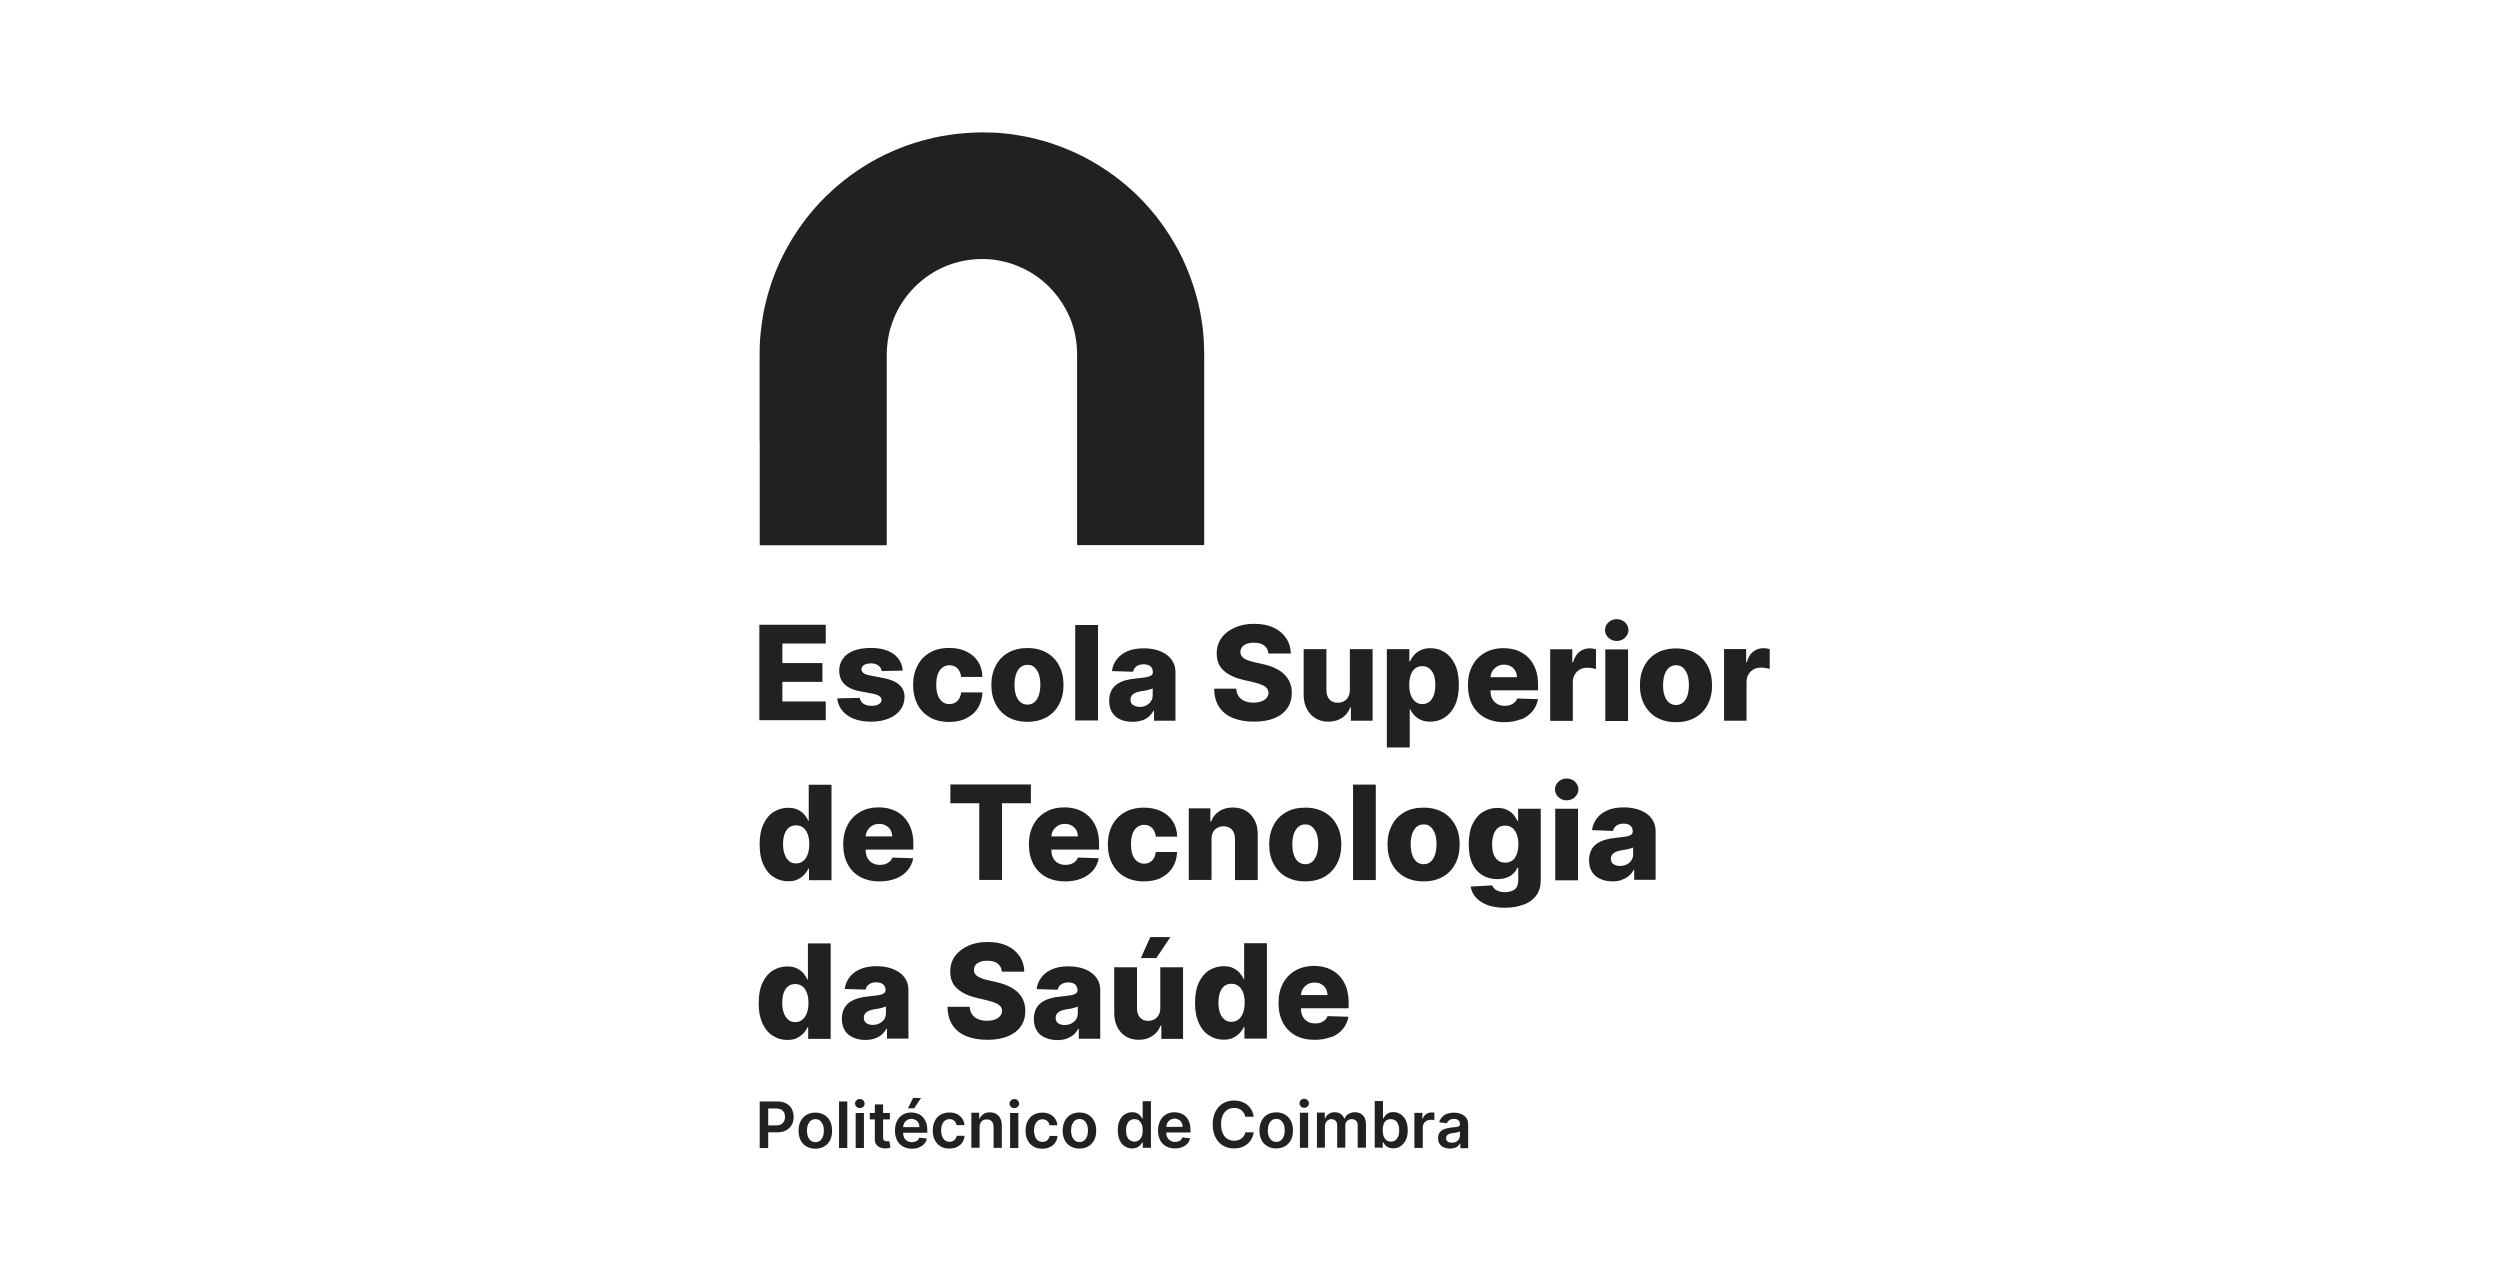
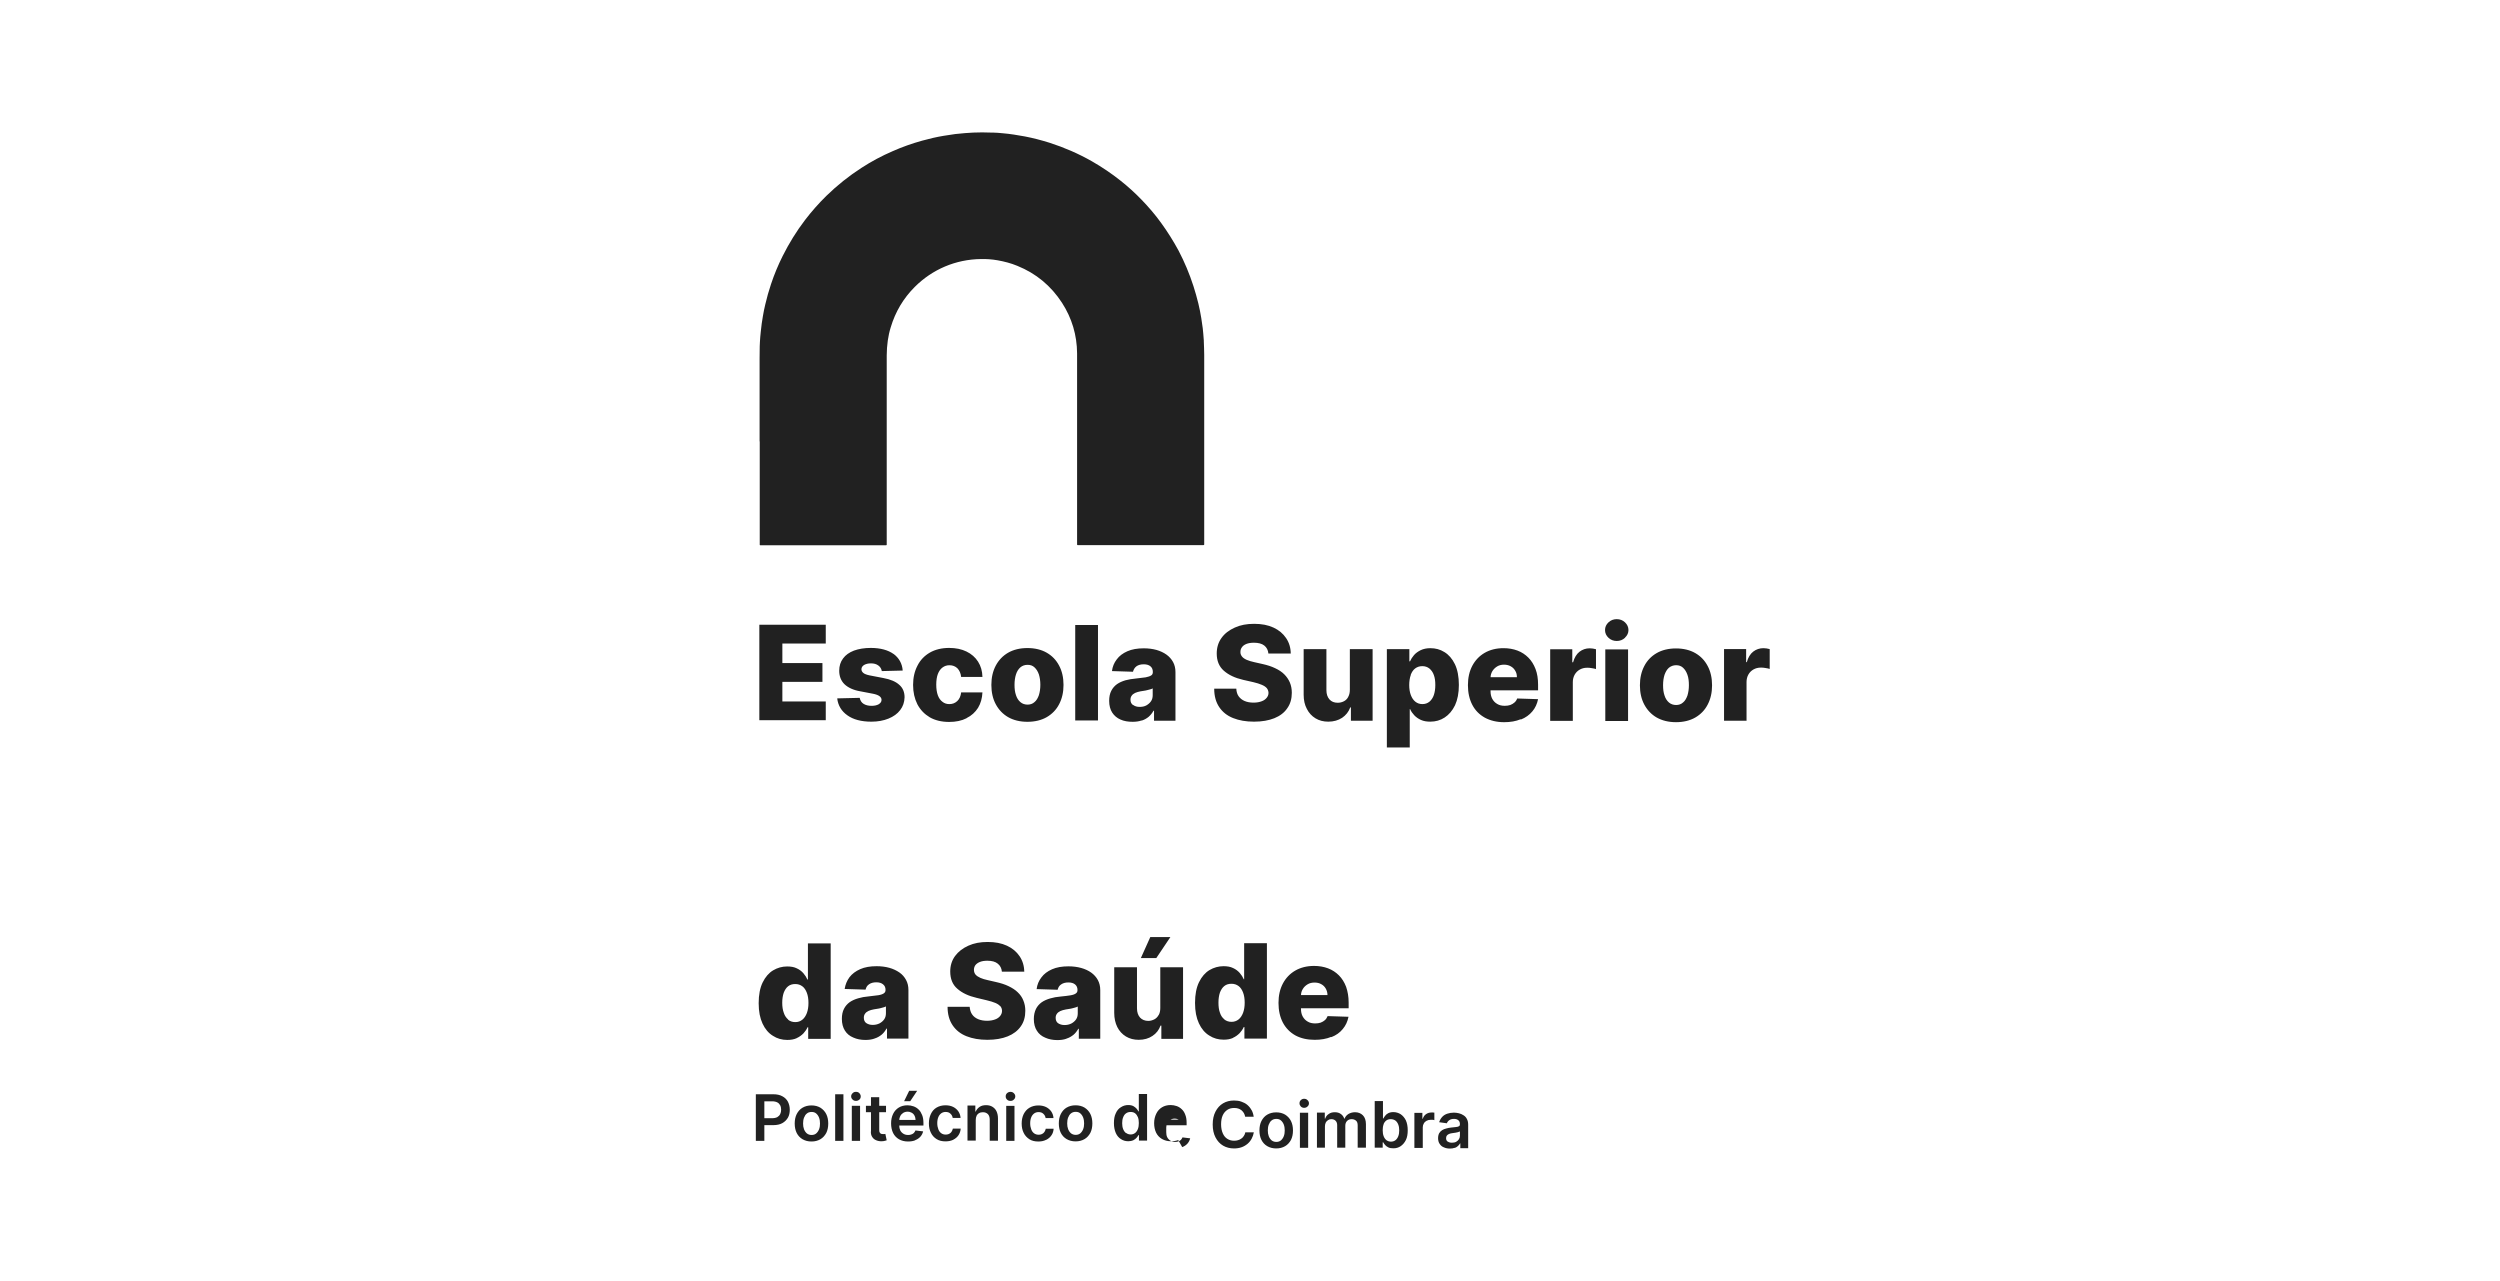
<svg xmlns="http://www.w3.org/2000/svg" id="Layer_1" data-name="Layer 1" viewBox="0 0 187.8 96.25">
  <path d="m57.06,33.17v-6.22c0-.31,0-.62.01-.93,0-.23.03-.47.04-.7.01-.13.02-.27.04-.41.02-.2.05-.4.07-.6.03-.19.06-.38.09-.57.05-.3.11-.59.18-.88.12-.51.26-1.02.43-1.52.24-.72.53-1.42.87-2.1.48-.96,1.04-1.87,1.69-2.72.49-.64,1.03-1.25,1.6-1.81.81-.79,1.7-1.5,2.65-2.11.74-.48,1.51-.89,2.32-1.24.72-.32,1.46-.58,2.21-.79.54-.15,1.09-.28,1.64-.37.29-.05.57-.09.86-.13.24-.03.49-.05.73-.07.21-.02.41-.03.62-.04.45-.02.89-.02,1.34,0,.05,0,.09,0,.14,0,.24,0,.49.03.73.05.28.02.56.06.84.1.28.04.56.09.83.14.62.12,1.23.28,1.84.47,1.12.36,2.18.82,3.2,1.4.75.43,1.46.91,2.13,1.44.57.45,1.11.94,1.61,1.46.52.54,1.01,1.11,1.45,1.72.48.66.92,1.36,1.31,2.08.45.86.82,1.74,1.12,2.67.14.43.26.87.37,1.31.09.37.16.73.22,1.1.04.25.08.51.11.76.02.14.03.27.04.41.02.17.03.34.04.51,0,.02,0,.04,0,.06.01.34.03.67.03,1.01v14.09c0,.05,0,.1,0,.15,0,.05-.03.06-.06.06-.04,0-.08,0-.12,0h-9.19s-.09,0-.14,0c-.01,0-.04-.02-.04-.04,0-.02,0-.04,0-.06v-13.87c0-.15,0-.29,0-.44-.01-1.37-.39-2.64-1.13-3.79-.83-1.28-1.95-2.21-3.36-2.78-.48-.2-.99-.33-1.5-.42-.41-.07-.82-.1-1.23-.09-1.9.02-3.66.78-4.97,2.09-.86.86-1.46,1.87-1.81,3.04-.1.32-.17.65-.22.99-.05.37-.08.74-.08,1.11v14.07c0,.05,0,.1,0,.16,0,.02-.02.04-.05.04-.02,0-.04,0-.06,0h-9.24c-.05,0-.1,0-.15,0-.03,0-.04-.02-.04-.04,0-.05,0-.1,0-.15v-7.62Z" style="fill: #212121;" />
  <path d="m131.2,54.15v-2.92c0-.21.05-.4.14-.56.09-.16.22-.29.38-.38.16-.09.34-.14.55-.14.1,0,.22,0,.35.03.13.02.24.04.32.07v-1.49c-.07-.02-.15-.04-.23-.05-.08-.01-.17-.02-.24-.02-.29,0-.55.09-.77.26-.22.17-.38.44-.48.79h-.05v-.98h-1.66v5.38h1.71Zm-5.83-1.38c-.15-.13-.26-.3-.33-.52-.08-.23-.11-.48-.11-.78s.04-.56.11-.78c.08-.22.18-.4.33-.53.15-.12.33-.19.54-.19s.38.06.52.19c.14.13.25.3.33.53.08.22.11.49.11.78s-.04.55-.11.78c-.08.22-.18.4-.33.52-.14.13-.32.19-.52.19s-.39-.06-.54-.19m1.98,1.13c.4-.23.72-.56.93-.97.22-.42.33-.9.33-1.45s-.11-1.04-.33-1.45c-.22-.42-.53-.74-.93-.97s-.89-.35-1.45-.35-1.05.12-1.45.35c-.4.23-.72.56-.93.97-.22.42-.33.9-.33,1.45s.11,1.04.33,1.45c.22.41.53.74.93.97.41.23.89.35,1.45.35s1.05-.12,1.45-.35m-5.28-6c.17-.16.26-.35.26-.57s-.09-.42-.26-.58c-.17-.16-.38-.24-.62-.24s-.45.08-.62.24c-.17.16-.26.35-.26.58s.09.42.26.58c.17.16.38.24.62.24s.45-.08.62-.24m.23.87h-1.71v5.38h1.71v-5.38Zm-4.15,5.38v-2.92c0-.21.05-.4.14-.56.09-.16.22-.29.38-.38.16-.09.34-.14.55-.14.1,0,.22,0,.35.03.13.02.24.04.32.07v-1.49c-.07-.02-.15-.04-.23-.05-.08-.01-.16-.02-.24-.02-.29,0-.55.09-.77.26-.22.17-.38.44-.48.79h-.06v-.98h-1.66v5.38h1.71Zm-3.9-.11c.36-.14.64-.35.86-.61.22-.26.36-.57.43-.92l-1.57-.05c-.04.12-.11.22-.2.3-.09.08-.19.14-.32.19-.12.04-.26.06-.41.06-.22,0-.41-.04-.57-.14-.16-.09-.28-.22-.37-.38-.09-.17-.13-.36-.13-.58v-1.01c0-.18.05-.35.14-.5.09-.14.21-.26.36-.35.15-.09.32-.13.51-.13s.36.04.5.12c.15.08.26.19.34.33.09.14.13.3.13.49h-3.08v.99h4.67v-.43c0-.44-.06-.83-.19-1.17-.13-.34-.31-.63-.54-.86-.23-.23-.5-.41-.82-.53-.32-.12-.67-.18-1.05-.18-.54,0-1.01.12-1.41.35-.4.23-.71.56-.93.97-.22.42-.33.9-.33,1.46s.11,1.06.33,1.48c.22.42.53.73.94.96.41.22.89.34,1.45.34.47,0,.88-.07,1.24-.22m-8.26-3.33c.08-.21.19-.38.34-.49.15-.11.32-.17.53-.17s.39.06.54.18c.14.12.26.28.33.49.08.21.11.46.11.75s-.04.54-.11.75c-.07.21-.19.38-.33.5-.15.12-.32.18-.53.18s-.38-.06-.53-.18c-.15-.12-.26-.29-.34-.5-.08-.21-.12-.47-.12-.75s.04-.55.12-.76m-.08,5.46v-2.89h.03c.07.17.18.32.31.46.13.14.3.26.5.35.2.09.43.13.7.13.4,0,.76-.1,1.08-.31.32-.21.58-.51.78-.92.19-.41.29-.92.29-1.53s-.1-1.15-.3-1.56c-.2-.41-.46-.71-.79-.91-.32-.2-.67-.29-1.05-.29-.28,0-.52.05-.73.15-.2.1-.37.22-.5.37-.13.15-.23.31-.3.47h-.05v-.92h-1.69v7.39h1.71Zm-4.62-3.81c-.08.15-.19.26-.33.33-.14.07-.29.11-.46.11-.26,0-.47-.08-.62-.25-.15-.17-.23-.4-.23-.69v-3.09h-1.71v3.43c0,.41.08.76.24,1.06.15.3.37.54.65.71.28.17.6.25.96.25.4,0,.75-.1,1.04-.29.28-.19.49-.45.61-.78h.05v1h1.63v-5.38h-1.71v3.05c0,.21-.04.39-.12.53m-4.32-3.23c0-.45-.12-.84-.35-1.18-.23-.34-.54-.6-.95-.79-.41-.19-.89-.28-1.45-.28s-1.03.09-1.45.28c-.42.19-.76.44-1,.78-.24.33-.36.72-.36,1.17,0,.54.17.97.53,1.29.36.32.85.55,1.46.69l.75.17c.26.06.48.13.64.2.17.07.29.15.38.25.08.1.12.21.13.35,0,.15-.05.27-.14.38-.09.11-.21.2-.38.26-.16.06-.36.1-.6.1-.26,0-.48-.04-.67-.12-.19-.08-.34-.2-.45-.35-.11-.15-.17-.35-.18-.58h-1.66c0,.56.13,1.02.38,1.39.25.37.59.64,1.04.82.45.18.97.27,1.57.27s1.11-.09,1.53-.26c.42-.17.75-.42.97-.75.23-.32.34-.71.34-1.16,0-.29-.05-.54-.15-.78-.1-.23-.24-.43-.42-.61-.18-.18-.41-.33-.69-.46-.27-.13-.58-.23-.94-.31l-.62-.14c-.22-.05-.4-.1-.56-.17-.16-.07-.28-.15-.36-.25-.08-.1-.13-.22-.12-.36,0-.13.04-.25.12-.35.07-.1.18-.18.33-.24.15-.06.34-.09.56-.09.34,0,.6.07.78.21.18.14.29.35.31.6h1.66Zm-11.85,3.85c-.13-.09-.19-.23-.19-.4,0-.12.03-.22.09-.3.06-.09.14-.15.26-.21.11-.05.25-.09.41-.12.08-.01.16-.02.25-.04.09-.01.17-.03.25-.05.08-.02.16-.04.23-.06.07-.02.13-.04.18-.07v.51c0,.18-.04.33-.13.46-.09.13-.21.23-.35.31-.15.08-.32.11-.5.11-.2,0-.36-.05-.48-.14m.63,1.17c.2-.06.37-.16.52-.28.15-.13.27-.28.37-.46h.04v.75h1.61v-3.65c0-.29-.06-.54-.18-.76-.12-.22-.29-.41-.5-.56-.21-.15-.47-.27-.75-.35-.29-.08-.61-.12-.95-.12-.48,0-.89.07-1.23.22-.34.15-.61.35-.8.61-.2.26-.32.55-.36.88l1.58.05c.04-.17.13-.31.26-.41.14-.1.32-.15.55-.15.21,0,.38.05.5.15.12.1.18.24.18.42v.02c0,.11-.04.2-.13.25-.09.06-.22.1-.41.14-.19.03-.43.06-.74.09-.27.02-.53.07-.77.13-.24.07-.45.16-.64.29-.18.13-.33.3-.43.5-.11.21-.16.46-.16.76,0,.35.08.65.23.88.15.23.36.41.62.52.26.12.57.17.91.17.25,0,.48-.03.67-.1m-4.98,0h1.71v-7.17h-1.71v7.17Zm-4.12-1.38c-.15-.13-.26-.3-.33-.52-.08-.23-.11-.48-.11-.78s.04-.56.11-.78c.07-.22.18-.4.33-.53.14-.12.32-.19.54-.19s.38.06.52.19c.14.13.25.3.33.53.07.22.11.49.11.78s-.04.55-.11.78c-.08.22-.18.4-.33.52-.14.13-.32.19-.52.19s-.39-.06-.54-.19m1.98,1.13c.4-.23.72-.56.93-.97.22-.42.33-.9.33-1.45s-.11-1.04-.33-1.45c-.22-.42-.53-.74-.93-.97s-.89-.35-1.45-.35-1.05.12-1.45.35-.71.56-.93.97c-.22.42-.33.9-.33,1.45s.11,1.04.33,1.45c.22.41.53.74.93.97.4.23.89.35,1.45.35s1.05-.12,1.45-.35m-6.02.07c.37-.18.65-.44.86-.77.2-.33.31-.72.33-1.16h-1.6c-.03.28-.13.5-.29.65-.16.15-.35.23-.59.23-.2,0-.37-.05-.52-.17-.15-.11-.27-.27-.35-.49-.08-.22-.12-.49-.12-.8s.04-.59.12-.8c.08-.21.2-.38.35-.49.15-.11.32-.17.52-.17.25,0,.44.08.6.23.15.16.25.37.28.65h1.6c-.01-.44-.12-.82-.33-1.15-.21-.33-.5-.58-.87-.76-.37-.18-.8-.27-1.3-.27-.56,0-1.05.12-1.45.35-.4.23-.72.56-.93.98-.22.42-.33.9-.33,1.45s.11,1.03.32,1.45c.22.42.53.74.93.98.4.23.89.35,1.46.35.5,0,.94-.09,1.31-.28m-5.48-4.82c-.42-.3-.99-.46-1.72-.46-.48,0-.9.07-1.26.2-.36.14-.63.33-.82.59-.19.25-.29.56-.29.92,0,.41.13.75.39,1.01.27.26.67.45,1.2.54l.94.18c.43.08.65.24.65.46,0,.14-.07.24-.21.33-.14.08-.32.12-.54.12-.24,0-.44-.05-.6-.15-.16-.1-.25-.25-.29-.45l-1.69.04c.06.53.32.96.76,1.27.44.32,1.05.48,1.81.48.48,0,.91-.08,1.28-.23.37-.15.67-.36.88-.64.21-.27.32-.59.33-.96,0-.39-.13-.71-.4-.94-.26-.24-.66-.41-1.2-.51l-1.04-.2c-.23-.05-.38-.11-.47-.19-.09-.08-.13-.17-.13-.27,0-.13.07-.24.2-.32.14-.08.31-.12.51-.12.23,0,.41.05.56.16.15.11.23.25.26.42l1.57-.04c-.04-.53-.28-.95-.7-1.26m-5.08,4.99v-1.41h-3.26v-1.47h3.01v-1.41h-3.01v-1.47h3.26v-1.41h-4.99v7.17h4.99Z" style="fill: #212121;" />
-   <path d="m121.2,64.92c-.13-.09-.19-.23-.19-.41,0-.12.03-.22.09-.3.06-.09.15-.15.26-.21.11-.05.25-.09.41-.12.08-.01.16-.02.25-.04.09-.01.17-.03.25-.05.08-.02.16-.04.23-.06.07-.02.13-.04.18-.07v.51c0,.18-.04.33-.13.46-.09.13-.21.24-.36.31-.15.08-.31.11-.5.11-.2,0-.36-.05-.48-.14m.63,1.17c.2-.06.37-.16.52-.28.15-.13.27-.28.36-.46h.04v.75h1.61v-3.65c0-.28-.06-.54-.18-.76-.12-.22-.29-.41-.5-.56-.21-.15-.47-.27-.76-.35-.29-.08-.6-.12-.95-.12-.48,0-.89.07-1.23.22-.34.15-.61.35-.8.61-.19.26-.32.55-.36.88l1.58.06c.04-.17.12-.31.26-.4.14-.1.32-.15.54-.15.21,0,.38.05.5.15.12.1.18.24.18.42v.02c0,.11-.04.2-.13.25-.08.06-.22.1-.41.14-.19.03-.43.06-.74.09-.27.02-.53.07-.77.14-.24.07-.45.16-.64.29-.18.13-.33.29-.43.5-.1.21-.16.46-.16.76,0,.35.08.65.23.88.15.23.36.41.63.52.27.12.57.18.91.18.25,0,.47-.03.67-.1m-3.5-6.24c.17-.16.26-.35.26-.57s-.09-.42-.26-.58c-.17-.16-.38-.24-.62-.24s-.45.08-.62.24c-.17.16-.26.35-.26.58s.09.42.26.58c.17.16.38.24.62.24s.45-.08.62-.24m.23.87h-1.71v5.38h1.71v-5.38Zm-6,3.89c-.15-.11-.26-.27-.34-.47-.08-.21-.11-.45-.11-.74s.04-.54.11-.75c.08-.21.19-.38.33-.49.15-.12.33-.17.54-.17s.39.06.53.17c.15.11.26.28.34.49.08.21.12.46.12.75,0,.43-.09.77-.26,1.01-.17.24-.42.36-.73.36-.21,0-.39-.05-.54-.16m1.91,3.33c.41-.16.73-.39.96-.7.23-.31.34-.68.34-1.12v-5.4h-1.7v.92h-.05c-.07-.16-.17-.32-.3-.47-.13-.15-.3-.28-.5-.37-.2-.1-.44-.14-.72-.14-.38,0-.73.1-1.05.29-.33.19-.59.5-.79.9-.2.4-.3.92-.3,1.55s.1,1.11.29,1.49c.19.39.46.67.78.85.32.18.68.27,1.07.27.27,0,.5-.04.7-.11.21-.07.38-.18.51-.31.14-.13.24-.28.31-.44h.06v.95c0,.32-.09.55-.28.69-.19.13-.43.2-.71.2-.18,0-.34-.02-.47-.07-.13-.04-.24-.1-.32-.18-.08-.08-.14-.16-.17-.26l-1.62.09c.04.3.17.57.38.81.21.24.49.43.86.57.36.14.8.21,1.31.21.54,0,1.01-.08,1.42-.24m-8.04-3.22c-.15-.13-.26-.3-.33-.53-.07-.22-.11-.48-.11-.78s.04-.56.11-.78c.08-.22.19-.4.33-.52.15-.13.32-.19.54-.19s.38.06.52.19c.14.12.25.3.33.52.08.22.11.49.11.78s-.04.56-.11.78c-.07.22-.18.4-.33.53-.14.13-.32.19-.52.19s-.39-.06-.54-.19m1.98,1.13c.41-.23.72-.56.93-.97.22-.42.33-.9.33-1.45s-.11-1.04-.33-1.45c-.22-.42-.53-.74-.93-.97-.4-.23-.89-.35-1.45-.35s-1.05.11-1.45.35c-.41.23-.72.55-.93.97-.22.42-.33.9-.33,1.45s.11,1.04.33,1.45c.22.42.53.74.93.97.4.23.89.35,1.45.35s1.05-.12,1.45-.35m-6.75.25h1.71v-7.17h-1.71v7.17Zm-4.12-1.38c-.15-.13-.26-.3-.33-.53-.08-.22-.11-.48-.11-.78s.04-.56.11-.78c.08-.22.19-.4.33-.52.14-.13.32-.19.54-.19s.38.06.52.19c.14.12.25.3.33.52.08.22.11.49.11.78s-.04.56-.11.78c-.08.22-.18.4-.33.53-.14.13-.32.19-.52.19s-.39-.06-.54-.19m1.98,1.13c.4-.23.71-.56.93-.97.22-.42.33-.9.33-1.45s-.11-1.04-.33-1.45c-.22-.42-.53-.74-.93-.97-.4-.23-.89-.35-1.45-.35s-1.05.11-1.45.35c-.4.23-.72.55-.93.97-.22.42-.33.9-.33,1.45s.11,1.04.33,1.45c.22.42.53.74.93.97.4.23.89.35,1.45.35s1.05-.12,1.45-.35m-8.38-3.34c.07-.14.18-.26.32-.33.14-.08.29-.12.47-.12.27,0,.48.09.63.25.15.17.23.4.23.7v3.09h1.71v-3.43c0-.4-.07-.76-.23-1.06-.15-.3-.37-.54-.65-.71-.28-.17-.61-.25-.99-.25s-.74.09-1.02.28c-.29.19-.49.44-.61.77h-.06v-.99h-1.62v5.38h1.71v-3.06c0-.21.04-.38.11-.53m-3.89,3.42c.37-.18.65-.44.86-.77.2-.33.32-.72.33-1.16h-1.6c-.03.28-.13.5-.28.65-.16.15-.35.23-.59.23-.2,0-.37-.06-.52-.17-.15-.11-.26-.27-.35-.49-.08-.22-.12-.49-.12-.8s.04-.58.12-.8c.08-.22.2-.38.35-.49.15-.11.32-.17.52-.17.24,0,.44.08.6.24.15.16.24.37.28.65h1.6c-.01-.44-.12-.83-.33-1.15-.21-.33-.5-.58-.87-.76-.37-.18-.8-.27-1.3-.27-.56,0-1.04.12-1.45.35-.4.23-.71.56-.93.97-.22.42-.33.9-.33,1.45s.11,1.03.33,1.45c.22.42.53.74.93.97.41.23.89.35,1.46.35.5,0,.94-.09,1.31-.28m-6,.06c.35-.14.64-.35.86-.6.22-.26.36-.57.43-.92l-1.57-.05c-.05.12-.11.22-.2.3-.09.08-.2.14-.32.19-.12.04-.26.06-.41.06-.22,0-.41-.05-.57-.14-.16-.09-.28-.22-.36-.38-.09-.17-.13-.36-.13-.58v-1.01c0-.18.05-.35.14-.49.09-.15.21-.26.36-.35.15-.09.32-.13.51-.13s.36.04.5.12c.15.08.26.19.35.33.08.14.13.31.13.49h-3.08v.99h4.67v-.43c0-.44-.06-.83-.19-1.17-.13-.34-.31-.63-.54-.86-.23-.23-.51-.41-.82-.53-.32-.12-.67-.18-1.05-.18-.54,0-1.01.11-1.41.35-.4.23-.71.55-.93.97-.22.42-.33.9-.33,1.46s.11,1.06.33,1.48c.22.41.53.73.94.96.41.22.89.34,1.45.34.47,0,.88-.07,1.24-.22m-7.69-5.65v5.76h1.71v-5.76h2.17v-1.41h-6.05v1.41h2.18Zm-6.25,5.65c.36-.14.64-.35.86-.6.22-.26.36-.57.43-.92l-1.57-.05c-.04.12-.11.22-.2.3-.09.08-.19.14-.32.19-.12.04-.26.06-.41.06-.22,0-.41-.05-.57-.14-.16-.09-.28-.22-.37-.38-.09-.17-.13-.36-.13-.58v-1.01c0-.18.05-.35.14-.49.09-.15.21-.26.36-.35.15-.09.32-.13.51-.13s.36.04.5.12c.15.08.26.19.35.33.08.14.13.31.13.49h-3.08v.99h4.67v-.43c0-.44-.06-.83-.19-1.17-.13-.34-.31-.63-.54-.86-.23-.23-.5-.41-.82-.53-.32-.12-.67-.18-1.05-.18-.54,0-1.01.11-1.41.35-.4.23-.71.55-.93.97-.22.42-.33.9-.33,1.46s.11,1.06.33,1.48c.22.41.53.73.94.96.41.22.89.34,1.45.34.47,0,.88-.07,1.24-.22m-8.03-1.32c-.15-.12-.26-.28-.33-.5-.08-.21-.12-.46-.12-.76s.04-.54.11-.75c.08-.21.19-.38.33-.49.15-.12.33-.17.54-.17s.39.06.53.17c.15.11.26.28.34.49.08.21.12.46.12.76s-.04.54-.12.76c-.08.21-.19.38-.34.5-.15.12-.32.18-.53.18s-.39-.06-.54-.18m.65,1.38c.2-.09.37-.21.5-.35s.24-.3.31-.46h.05v.87h1.69v-7.17h-1.71v2.71h-.03c-.07-.16-.17-.32-.3-.47-.13-.15-.3-.28-.5-.37-.2-.1-.44-.14-.72-.14-.38,0-.73.1-1.05.29-.33.19-.59.5-.79.91-.2.41-.3.93-.3,1.56s.1,1.12.29,1.53c.19.41.45.72.78.92.32.21.68.31,1.08.31.27,0,.51-.04.7-.13" style="fill: #212121;" />
  <path d="m100.01,77.91c.36-.14.64-.34.86-.61.22-.26.36-.57.43-.92l-1.57-.05c-.05.12-.11.22-.2.3-.09.08-.19.14-.32.19-.12.04-.26.06-.41.06-.22,0-.41-.04-.57-.14-.16-.09-.28-.22-.37-.38-.09-.16-.13-.36-.13-.57v-1.01c0-.18.05-.35.14-.49.09-.15.21-.26.36-.35.15-.09.32-.13.52-.13s.36.04.5.12c.15.08.26.19.34.33.08.14.13.31.13.49h-3.08v.99h4.67v-.43c0-.44-.07-.83-.19-1.18-.13-.34-.31-.63-.54-.86-.23-.23-.5-.41-.82-.53-.32-.12-.67-.18-1.05-.18-.54,0-1.01.12-1.41.35-.4.23-.71.56-.93.97-.22.42-.33.9-.33,1.46s.11,1.06.33,1.48c.22.41.53.73.94.96.41.22.89.33,1.45.33.47,0,.88-.07,1.24-.22m-8.03-1.32c-.15-.12-.26-.28-.33-.5-.08-.21-.11-.47-.11-.76s.04-.54.11-.75c.08-.21.19-.38.33-.49.15-.12.33-.17.54-.17s.38.06.53.17c.15.11.26.28.34.49.08.21.12.46.12.76s-.04.54-.12.76c-.08.21-.19.38-.34.5-.15.12-.33.18-.53.18s-.39-.06-.54-.18m.65,1.38c.2-.09.36-.21.5-.35.13-.14.24-.3.31-.46h.05v.87h1.69v-7.17h-1.71v2.71h-.03c-.07-.16-.17-.32-.3-.47-.13-.15-.3-.28-.5-.37-.2-.1-.44-.14-.72-.14-.37,0-.73.1-1.05.29-.32.19-.59.5-.79.91-.2.41-.3.93-.3,1.56s.1,1.12.29,1.53c.19.41.45.72.78.92.32.21.68.31,1.08.31.27,0,.5-.04.7-.13m-5.76-6l1.06-1.58h-1.51l-.71,1.58h1.16Zm.18,4.27c-.08.15-.19.26-.32.33-.14.07-.29.12-.46.12-.26,0-.47-.09-.62-.25-.15-.17-.23-.4-.23-.69v-3.09h-1.71v3.43c0,.4.08.76.23,1.06.15.3.37.54.65.71.28.17.6.25.96.25.4,0,.75-.1,1.03-.29.29-.19.49-.45.61-.78h.06v1h1.63v-5.38h-1.71v3.06c0,.21-.04.39-.12.53m-7.55.62c-.13-.09-.19-.23-.19-.41,0-.12.03-.22.09-.3.06-.09.14-.15.26-.21.11-.05.25-.09.41-.12.08-.01.16-.02.25-.04.09-.01.17-.03.25-.05.08-.02.16-.04.22-.06.07-.02.13-.04.18-.07v.51c0,.18-.04.33-.13.46-.09.13-.21.23-.36.31-.15.07-.31.11-.5.11-.2,0-.36-.05-.49-.14m.63,1.16c.2-.06.37-.16.52-.28.15-.12.27-.28.37-.46h.04v.75h1.61v-3.65c0-.29-.06-.54-.18-.76-.12-.22-.29-.41-.5-.56-.21-.15-.47-.27-.76-.35-.29-.08-.61-.12-.95-.12-.48,0-.89.07-1.23.22-.34.15-.61.35-.8.61-.2.26-.32.55-.36.88l1.58.05c.04-.17.12-.31.26-.4.14-.1.32-.15.55-.15.21,0,.38.05.5.15.12.1.18.24.18.41v.02c0,.11-.04.19-.13.25-.08.06-.22.11-.41.14-.18.03-.43.06-.74.09-.27.02-.53.07-.77.14-.24.07-.45.16-.64.29-.18.13-.33.3-.43.5-.1.21-.16.46-.16.76,0,.35.08.65.23.88.15.24.36.41.63.52.26.12.57.18.91.18.25,0,.47-.03.67-.1m-3.16-5.02c0-.44-.12-.84-.35-1.18-.23-.34-.54-.6-.95-.79-.41-.19-.89-.28-1.45-.28s-1.03.09-1.45.28c-.42.19-.76.45-1,.78-.24.33-.36.72-.36,1.16,0,.54.17.98.53,1.29.36.32.85.55,1.46.69l.75.18c.26.06.48.13.65.2.17.07.29.16.38.25.08.1.12.21.12.35,0,.14-.05.27-.14.38-.09.11-.21.2-.38.26-.16.06-.36.1-.6.1-.25,0-.48-.04-.67-.12-.19-.08-.35-.2-.45-.35-.11-.15-.17-.35-.19-.58h-1.66c0,.56.13,1.02.38,1.39.25.37.59.64,1.04.82.45.18.97.27,1.57.27s1.11-.09,1.53-.26c.42-.17.75-.42.98-.75.23-.32.34-.71.34-1.17,0-.29-.05-.54-.15-.78-.09-.23-.23-.43-.42-.61-.18-.18-.42-.33-.69-.46-.27-.13-.58-.23-.94-.31l-.61-.14c-.22-.05-.41-.1-.56-.17-.16-.07-.28-.15-.37-.25-.08-.1-.12-.22-.12-.36,0-.13.04-.25.11-.35.08-.1.19-.18.34-.24.15-.06.33-.09.56-.09.34,0,.6.07.78.22.18.14.29.35.31.6h1.66Zm-11.86,3.85c-.13-.09-.19-.23-.19-.41,0-.12.03-.22.09-.3.06-.09.14-.15.26-.21.11-.05.25-.09.41-.12.08-.01.16-.02.25-.04.09-.01.17-.03.25-.05.08-.02.16-.04.22-.06.07-.02.13-.04.18-.07v.51c0,.18-.04.33-.13.46-.09.13-.21.23-.36.31-.15.07-.31.11-.5.11-.2,0-.36-.05-.49-.14m.63,1.16c.2-.06.37-.16.52-.28.15-.12.27-.28.37-.46h.04v.75h1.61v-3.65c0-.29-.06-.54-.18-.76-.12-.22-.28-.41-.5-.56-.22-.15-.47-.27-.76-.35-.29-.08-.61-.12-.95-.12-.48,0-.89.07-1.23.22-.34.15-.61.35-.81.61-.19.26-.31.55-.36.88l1.57.05c.04-.17.12-.31.26-.4.14-.1.32-.15.55-.15.21,0,.38.05.5.15.13.1.19.24.19.41v.02c0,.11-.04.19-.13.25-.09.06-.22.11-.41.14-.19.03-.43.06-.74.09-.27.02-.53.07-.77.14-.24.07-.45.16-.64.29-.18.13-.33.3-.43.5-.11.21-.16.46-.16.76,0,.35.08.65.23.88.15.24.36.41.63.52.26.12.57.18.91.18.25,0,.47-.03.67-.1m-6.47-1.43c-.14-.12-.26-.28-.33-.5-.08-.21-.12-.47-.12-.76s.04-.54.11-.75c.08-.21.19-.38.33-.49.15-.12.33-.17.54-.17s.38.06.53.17c.15.11.26.28.34.49.08.21.12.46.12.76s-.04.54-.12.76c-.08.21-.19.38-.34.5-.15.12-.32.18-.53.18s-.39-.06-.54-.18m.65,1.38c.2-.09.36-.21.5-.35.13-.14.24-.3.31-.46h.05v.87h1.69v-7.17h-1.71v2.71h-.04c-.07-.16-.17-.32-.3-.47-.13-.15-.3-.28-.5-.37-.2-.1-.44-.14-.72-.14-.38,0-.73.1-1.05.29-.32.19-.59.5-.79.91-.2.41-.3.93-.3,1.56s.1,1.12.29,1.53c.19.41.45.72.78.92.32.21.68.31,1.08.31.27,0,.5-.04.7-.13" style="fill: #212121;" />
-   <path d="m108.75,85.76c-.08-.06-.12-.14-.12-.26,0-.08.02-.15.06-.2.04-.05.1-.09.17-.12.07-.03.16-.05.25-.06.04,0,.09-.01.14-.02.06,0,.11-.02.17-.03.06-.01.11-.02.15-.04.05-.01.08-.03.1-.04v.31c0,.1-.02.19-.07.27-.05.08-.12.15-.21.2s-.2.07-.32.07-.24-.03-.32-.09m.52.49c.1-.04.19-.09.25-.15.07-.06.12-.13.16-.2h.02v.36h.59v-1.76c0-.17-.03-.32-.1-.44-.06-.12-.15-.21-.25-.27-.1-.07-.22-.12-.34-.15-.13-.03-.25-.05-.38-.05-.18,0-.35.03-.5.08-.15.05-.28.13-.38.24-.1.11-.18.24-.23.4l.58.08c.03-.09.09-.17.18-.23.09-.07.21-.1.36-.1s.25.04.33.11c.08.07.11.17.11.3h0c0,.07-.02.11-.07.14-.04.03-.11.05-.21.06-.1.01-.22.03-.37.04-.13.01-.25.04-.37.07-.12.03-.23.07-.32.13-.09.06-.17.14-.22.23-.05.1-.08.22-.08.37,0,.17.04.32.12.43.08.12.18.21.32.26.13.06.28.09.45.09.14,0,.26-.02.36-.06m-2.4,0v-1.54c0-.11.03-.21.08-.29.05-.09.12-.15.21-.2.09-.05.19-.07.3-.07.05,0,.11,0,.16,0,.06,0,.1.02.12.03v-.57s-.07-.01-.11-.01c-.04,0-.08,0-.11,0-.15,0-.28.04-.4.12-.12.08-.2.2-.25.35h-.03v-.44h-.6v2.63h.62Zm-2.95-1.76c.05-.13.12-.22.21-.29.09-.07.21-.1.34-.1s.25.04.35.11c.09.07.16.17.21.3.05.13.07.27.07.43s-.02.31-.07.44c-.05.13-.12.23-.21.3-.09.07-.21.11-.34.11s-.24-.04-.34-.11c-.09-.07-.16-.17-.21-.3-.05-.13-.07-.28-.07-.45s.02-.32.07-.44m-.07,1.76v-.41h.04c.03.06.08.13.14.2.06.07.14.13.24.18.1.05.22.07.38.07.21,0,.39-.05.55-.16.16-.11.29-.26.39-.46.1-.2.14-.45.14-.74s-.05-.54-.14-.74c-.1-.2-.23-.35-.39-.46-.16-.1-.35-.16-.55-.16-.15,0-.28.03-.38.08-.1.05-.18.12-.23.19-.06.07-.1.14-.14.21h-.03v-1.31h-.62v3.5h.61Zm-4.34,0v-1.6c0-.11.02-.2.06-.29.04-.08.1-.14.18-.19.07-.05.15-.07.24-.07.13,0,.24.04.32.12.08.08.12.19.12.33v1.69h.61v-1.64c0-.15.04-.27.13-.36.08-.09.2-.14.35-.14.13,0,.23.04.32.11.09.07.13.19.13.36v1.67h.62v-1.76c0-.29-.08-.52-.23-.67-.15-.15-.35-.23-.59-.23-.19,0-.35.05-.49.13-.14.09-.24.2-.29.35h-.03c-.05-.15-.14-.27-.26-.35-.12-.09-.27-.13-.45-.13s-.33.04-.45.13c-.13.08-.22.2-.27.35h-.03v-.45h-.59v2.63h.62Zm-1.31-3.1c.07-.06.11-.14.11-.24s-.04-.17-.11-.24c-.07-.07-.15-.1-.25-.1s-.18.03-.25.1c-.07.07-.1.14-.1.24s.04.17.1.24c.07.07.16.1.25.1s.18-.03.25-.1m.05.47h-.62v2.63h.62v-2.63Zm-2.75,2.07c-.09-.08-.16-.18-.21-.31-.05-.13-.07-.27-.07-.43s.02-.31.07-.44c.05-.13.12-.24.21-.31.1-.08.21-.12.36-.12s.26.04.35.12c.09.08.16.18.21.31.05.13.07.28.07.44s-.02.3-.07.43c-.05.13-.12.23-.21.31-.09.08-.21.12-.35.12s-.26-.04-.36-.12m1.02.44c.19-.11.33-.27.44-.47.1-.2.15-.44.15-.71s-.05-.51-.15-.71c-.1-.2-.25-.36-.44-.48-.19-.11-.41-.17-.67-.17s-.48.06-.67.17c-.19.11-.33.27-.44.48-.1.2-.15.44-.15.71s.05.51.15.71c.1.2.25.36.44.47.19.11.41.17.67.17s.48-.06.67-.17m-2.53-2.72c-.08-.15-.19-.28-.32-.39-.13-.11-.28-.18-.45-.24-.17-.06-.35-.08-.54-.08-.31,0-.58.07-.82.21-.24.14-.43.35-.57.62-.14.27-.21.59-.21.97s.07.7.21.97c.14.27.33.48.57.62.24.14.52.21.82.21.21,0,.4-.03.57-.09.17-.06.32-.15.45-.26.13-.11.23-.24.31-.39.08-.15.13-.3.16-.47h-.64c-.02.1-.05.19-.11.27-.05.08-.11.15-.19.2-.07.05-.16.1-.25.12-.09.03-.19.04-.3.04-.19,0-.36-.05-.5-.14-.15-.09-.26-.23-.34-.41-.08-.18-.13-.41-.13-.68s.04-.49.12-.67c.08-.18.2-.32.35-.42.15-.1.32-.14.51-.14.11,0,.21.01.3.04.09.03.18.07.25.13.07.06.13.13.18.21.05.08.08.18.1.28h.64c-.03-.2-.08-.37-.17-.52m-5.2,2.8c.16-.06.29-.15.39-.26.1-.11.17-.25.21-.4l-.58-.07c-.03.07-.07.14-.12.19-.05.05-.12.09-.19.11-.07.03-.15.04-.24.04-.14,0-.25-.03-.35-.09-.1-.06-.18-.14-.24-.25-.06-.11-.08-.24-.08-.39v-.36c0-.12.03-.23.08-.33.05-.1.13-.18.22-.24.1-.06.21-.09.33-.09s.22.03.31.08c.09.05.16.12.21.22.05.09.08.2.08.32h-1.56v.42h2.15v-.19c0-.23-.03-.43-.1-.6-.06-.17-.15-.31-.26-.41-.11-.11-.24-.19-.38-.24-.15-.05-.3-.08-.46-.08-.25,0-.47.06-.65.17-.18.11-.33.27-.43.48-.1.21-.16.44-.16.71s.05.51.15.72c.1.2.25.36.44.47.19.11.42.17.68.17.21,0,.39-.03.54-.09m-3.93-.53c-.09-.07-.16-.17-.21-.3-.05-.13-.07-.28-.07-.44s.02-.31.07-.43c.05-.13.11-.23.21-.3.09-.07.21-.11.35-.11s.25.03.34.1c.09.07.16.17.21.29.05.13.07.27.07.44s-.02.32-.07.45c-.05.13-.12.23-.21.3-.09.07-.2.11-.33.11s-.25-.04-.34-.11m.54.54c.1-.05.18-.11.24-.18.06-.07.11-.14.14-.2h.04v.41h.61v-3.5h-.62v1.31h-.03c-.03-.07-.08-.13-.14-.21-.06-.07-.14-.13-.24-.19-.1-.05-.22-.08-.38-.08-.2,0-.38.05-.55.16-.17.1-.3.25-.39.46-.1.2-.14.45-.14.74s.05.53.14.74c.09.2.22.36.39.46.16.11.35.16.55.16.15,0,.27-.03.37-.07m-4.68-.53c-.09-.08-.16-.18-.21-.31-.05-.13-.07-.27-.07-.43s.02-.31.07-.44c.05-.13.12-.24.21-.31.1-.08.21-.12.36-.12s.26.04.35.12c.09.08.16.18.21.31.05.13.07.28.07.44s-.02.3-.07.43c-.05.13-.12.23-.21.31-.09.08-.21.12-.35.12s-.26-.04-.36-.12m1.02.44c.19-.11.33-.27.44-.47.1-.2.15-.44.15-.71s-.05-.51-.15-.71c-.1-.2-.25-.36-.44-.48-.19-.11-.41-.17-.67-.17s-.48.06-.67.17c-.19.11-.33.27-.44.48-.1.2-.15.44-.15.71s.05.51.15.71c.1.2.25.36.44.47.19.11.41.17.67.17s.48-.06.67-.17m-2.87.05c.16-.08.29-.19.39-.34.1-.14.15-.31.16-.49h-.59c-.03.14-.09.25-.18.33-.1.08-.21.12-.35.12-.13,0-.24-.03-.34-.1-.1-.07-.17-.17-.22-.3-.05-.13-.08-.28-.08-.46s.03-.33.08-.45c.05-.13.13-.22.22-.29.1-.07.21-.1.33-.1.15,0,.27.04.36.13.09.08.15.19.17.32h.59c-.01-.19-.07-.35-.17-.5-.1-.14-.23-.25-.39-.33-.17-.08-.36-.12-.57-.12-.26,0-.48.06-.67.17-.19.11-.33.27-.44.48-.1.21-.15.44-.15.71s.05.5.15.7c.1.21.25.36.43.48.19.12.41.17.67.17.22,0,.41-.04.57-.12m-2.41-3.03c.07-.06.11-.14.11-.24s-.04-.17-.11-.24c-.07-.07-.15-.1-.25-.1s-.18.03-.26.1c-.07.07-.1.14-.1.24s.03.17.1.24c.07.07.15.1.26.1s.18-.03.25-.1m.05.47h-.62v2.63h.62v-2.63Zm-2.86.76c.05-.09.11-.16.2-.21.08-.05.18-.07.29-.07.16,0,.28.05.38.15.09.1.13.24.13.41v1.58h.62v-1.67c0-.21-.04-.39-.11-.54-.07-.15-.18-.26-.31-.34-.13-.08-.29-.12-.47-.12-.2,0-.36.04-.49.13-.13.09-.23.2-.29.35h-.03v-.45h-.59v2.63h.62v-1.54c0-.13.02-.23.07-.32m-1.75,1.79c.16-.08.29-.19.39-.34.09-.14.15-.31.16-.49h-.59c-.03.14-.09.25-.18.33-.1.08-.21.12-.35.12s-.24-.03-.34-.1c-.1-.07-.17-.17-.22-.3-.05-.13-.08-.28-.08-.46s.03-.33.08-.45c.05-.13.13-.22.22-.29.1-.07.21-.1.33-.1.15,0,.27.04.36.13.09.08.15.19.17.32h.59c-.01-.19-.07-.35-.17-.5-.1-.14-.23-.25-.39-.33-.17-.08-.35-.12-.57-.12-.26,0-.48.06-.67.17-.19.11-.33.27-.43.48-.1.21-.15.44-.15.71s.05.5.15.7c.1.21.24.36.43.48.19.12.41.17.67.17.22,0,.41-.04.58-.12m-3.23-2.9l.52-.78h-.6l-.38.78h.46Zm.37,2.93c.16-.06.29-.15.39-.26.1-.11.17-.25.21-.4l-.58-.07c-.03.07-.07.14-.12.19-.05.05-.12.09-.19.11-.07.03-.15.04-.24.04-.14,0-.25-.03-.35-.09-.1-.06-.18-.14-.24-.25-.05-.11-.08-.24-.08-.39v-.36c0-.12.03-.23.08-.33.05-.1.13-.18.22-.24.1-.06.21-.09.33-.09.12,0,.22.03.31.08.09.05.16.12.21.22.05.09.07.2.08.32h-1.56v.42h2.15v-.19c0-.23-.03-.43-.1-.6-.07-.17-.15-.31-.26-.41-.11-.11-.24-.19-.38-.24-.14-.05-.3-.08-.46-.08-.25,0-.47.06-.65.17-.18.11-.33.27-.43.48-.1.21-.15.44-.15.71s.05.51.15.72c.1.2.25.36.44.47.19.11.42.17.68.17.21,0,.39-.03.54-.09m-3.33-.65c0,.16.03.3.11.41.07.11.17.19.3.24.12.05.26.08.42.07.09,0,.16-.01.22-.03.06-.01.11-.03.14-.04l-.1-.48s-.04,0-.07.01c-.03,0-.07,0-.11,0-.05,0-.1,0-.14-.02-.04-.02-.08-.05-.1-.09-.03-.04-.04-.11-.04-.19v-2.47h-.62v2.57Zm-.37-1.46h1.51v-.48h-1.51v.48Zm-.49-.95c.07-.06.1-.14.1-.24s-.04-.17-.1-.24c-.07-.07-.15-.1-.26-.1s-.18.03-.25.1c-.07.07-.11.14-.11.24s.04.17.11.24c.07.07.15.1.25.1s.18-.03.26-.1m.05.47h-.62v2.63h.62v-2.63Zm-1.87,2.63h.62v-3.5h-.62v3.5Zm-2.13-.56c-.09-.08-.16-.18-.21-.31-.05-.13-.07-.27-.07-.43s.02-.31.07-.44c.05-.13.12-.24.21-.31.09-.08.21-.12.36-.12s.26.04.35.12c.09.08.16.18.21.31.05.13.07.28.07.44s-.02.3-.07.43c-.05.13-.12.23-.21.31-.09.08-.21.12-.35.12s-.26-.04-.36-.12m1.02.44c.19-.11.33-.27.44-.47.1-.2.15-.44.15-.71s-.05-.51-.15-.71c-.1-.2-.25-.36-.44-.48-.19-.11-.41-.17-.67-.17s-.48.06-.67.17c-.19.11-.33.27-.44.48-.1.2-.15.44-.15.71s.05.51.15.71c.1.2.25.36.44.47.19.11.41.17.67.17s.48-.06.67-.17m-4.21.12v-2.97h.58c.16,0,.29.03.39.08.1.05.17.13.22.22.05.1.07.21.07.33s-.02.23-.07.33c-.05.1-.12.17-.22.23-.1.05-.23.08-.39.08h-.78v.52h.87c.27,0,.5-.05.68-.15.18-.1.32-.24.42-.41.1-.17.14-.38.14-.6s-.05-.42-.14-.6c-.1-.18-.23-.31-.42-.41-.18-.1-.41-.15-.68-.15h-1.31v3.5h.63Z" style="fill: #212121;" />
+   <path d="m108.75,85.76c-.08-.06-.12-.14-.12-.26,0-.08.02-.15.06-.2.04-.05.1-.09.17-.12.07-.03.16-.05.25-.06.04,0,.09-.01.14-.02.06,0,.11-.02.17-.03.06-.01.11-.02.15-.04.05-.01.08-.03.1-.04v.31c0,.1-.02.19-.07.27-.05.08-.12.15-.21.2s-.2.07-.32.07-.24-.03-.32-.09m.52.49c.1-.04.19-.09.25-.15.07-.06.12-.13.16-.2h.02v.36h.59v-1.76c0-.17-.03-.32-.1-.44-.06-.12-.15-.21-.25-.27-.1-.07-.22-.12-.34-.15-.13-.03-.25-.05-.38-.05-.18,0-.35.03-.5.08-.15.05-.28.13-.38.24-.1.11-.18.24-.23.4l.58.08c.03-.09.09-.17.18-.23.09-.07.21-.1.36-.1s.25.04.33.11c.08.07.11.17.11.3h0c0,.07-.02.11-.07.14-.04.03-.11.05-.21.06-.1.01-.22.03-.37.04-.13.01-.25.04-.37.07-.12.03-.23.07-.32.13-.09.06-.17.14-.22.23-.05.1-.08.22-.08.37,0,.17.04.32.12.43.08.12.18.21.32.26.13.06.28.09.45.09.14,0,.26-.02.36-.06m-2.4,0v-1.54c0-.11.03-.21.08-.29.05-.09.12-.15.21-.2.09-.05.19-.07.3-.07.05,0,.11,0,.16,0,.06,0,.1.02.12.03v-.57s-.07-.01-.11-.01c-.04,0-.08,0-.11,0-.15,0-.28.04-.4.12-.12.08-.2.2-.25.35h-.03v-.44h-.6v2.63h.62Zm-2.95-1.76c.05-.13.12-.22.21-.29.09-.07.21-.1.34-.1s.25.04.35.11c.09.07.16.17.21.3.05.13.07.27.07.43s-.02.31-.07.44c-.05.13-.12.23-.21.3-.09.07-.21.11-.34.11s-.24-.04-.34-.11c-.09-.07-.16-.17-.21-.3-.05-.13-.07-.28-.07-.45s.02-.32.07-.44m-.07,1.76v-.41h.04c.03.06.08.13.14.2.06.07.14.13.24.18.1.05.22.07.38.07.21,0,.39-.05.55-.16.16-.11.29-.26.39-.46.1-.2.14-.45.14-.74s-.05-.54-.14-.74c-.1-.2-.23-.35-.39-.46-.16-.1-.35-.16-.55-.16-.15,0-.28.03-.38.08-.1.05-.18.12-.23.19-.06.07-.1.14-.14.21h-.03v-1.31h-.62v3.5h.61Zm-4.34,0v-1.6c0-.11.02-.2.06-.29.04-.08.1-.14.18-.19.07-.05.15-.07.24-.07.13,0,.24.04.32.12.08.08.12.19.12.33v1.69h.61v-1.64c0-.15.04-.27.13-.36.08-.09.2-.14.35-.14.13,0,.23.04.32.11.09.07.13.19.13.36v1.67h.62v-1.76c0-.29-.08-.52-.23-.67-.15-.15-.35-.23-.59-.23-.19,0-.35.05-.49.13-.14.09-.24.2-.29.35h-.03c-.05-.15-.14-.27-.26-.35-.12-.09-.27-.13-.45-.13s-.33.04-.45.13c-.13.08-.22.2-.27.35h-.03v-.45h-.59v2.63h.62Zm-1.31-3.1c.07-.06.11-.14.11-.24s-.04-.17-.11-.24c-.07-.07-.15-.1-.25-.1s-.18.03-.25.1c-.07.07-.1.14-.1.24s.04.17.1.24c.07.07.16.1.25.1s.18-.03.25-.1m.05.47h-.62v2.63h.62v-2.63Zm-2.75,2.07c-.09-.08-.16-.18-.21-.31-.05-.13-.07-.27-.07-.43s.02-.31.07-.44c.05-.13.12-.24.21-.31.1-.08.21-.12.36-.12s.26.04.35.12c.09.08.16.18.21.31.05.13.07.28.07.44s-.02.3-.07.43c-.05.13-.12.23-.21.31-.09.08-.21.12-.35.12s-.26-.04-.36-.12m1.02.44c.19-.11.33-.27.44-.47.1-.2.15-.44.15-.71s-.05-.51-.15-.71c-.1-.2-.25-.36-.44-.48-.19-.11-.41-.17-.67-.17s-.48.06-.67.17c-.19.11-.33.27-.44.48-.1.2-.15.44-.15.71s.05.51.15.71c.1.2.25.36.44.47.19.11.41.17.67.17s.48-.06.67-.17m-2.53-2.72c-.08-.15-.19-.28-.32-.39-.13-.11-.28-.18-.45-.24-.17-.06-.35-.08-.54-.08-.31,0-.58.07-.82.21-.24.14-.43.35-.57.62-.14.27-.21.59-.21.97s.07.7.21.97c.14.27.33.48.57.62.24.14.52.21.82.21.21,0,.4-.03.57-.09.17-.06.32-.15.45-.26.13-.11.23-.24.31-.39.08-.15.13-.3.16-.47h-.64c-.02.1-.05.19-.11.27-.05.08-.11.15-.19.2-.07.05-.16.1-.25.12-.09.03-.19.04-.3.04-.19,0-.36-.05-.5-.14-.15-.09-.26-.23-.34-.41-.08-.18-.13-.41-.13-.68s.04-.49.12-.67c.08-.18.2-.32.35-.42.15-.1.32-.14.51-.14.11,0,.21.01.3.04.09.03.18.07.25.13.07.06.13.13.18.21.05.08.08.18.1.28h.64c-.03-.2-.08-.37-.17-.52m-5.2,2.8c.16-.06.29-.15.39-.26.1-.11.17-.25.21-.4l-.58-.07c-.03.07-.07.14-.12.19-.05.05-.12.09-.19.11-.07.03-.15.04-.24.04-.14,0-.25-.03-.35-.09-.1-.06-.18-.14-.24-.25-.06-.11-.08-.24-.08-.39v-.36c0-.12.03-.23.08-.33.05-.1.13-.18.22-.24.1-.06.21-.09.33-.09s.22.03.31.08h-1.56v.42h2.15v-.19c0-.23-.03-.43-.1-.6-.06-.17-.15-.31-.26-.41-.11-.11-.24-.19-.38-.24-.15-.05-.3-.08-.46-.08-.25,0-.47.06-.65.17-.18.11-.33.27-.43.48-.1.21-.16.44-.16.71s.05.51.15.72c.1.2.25.36.44.47.19.11.42.17.68.17.21,0,.39-.03.54-.09m-3.93-.53c-.09-.07-.16-.17-.21-.3-.05-.13-.07-.28-.07-.44s.02-.31.07-.43c.05-.13.11-.23.21-.3.09-.07.21-.11.35-.11s.25.03.34.1c.09.07.16.17.21.29.05.13.07.27.07.44s-.02.32-.07.45c-.05.13-.12.23-.21.3-.09.07-.2.11-.33.11s-.25-.04-.34-.11m.54.54c.1-.05.18-.11.24-.18.06-.07.11-.14.14-.2h.04v.41h.61v-3.5h-.62v1.31h-.03c-.03-.07-.08-.13-.14-.21-.06-.07-.14-.13-.24-.19-.1-.05-.22-.08-.38-.08-.2,0-.38.05-.55.16-.17.1-.3.25-.39.46-.1.2-.14.45-.14.74s.05.53.14.74c.09.2.22.36.39.46.16.11.35.16.55.16.15,0,.27-.03.37-.07m-4.68-.53c-.09-.08-.16-.18-.21-.31-.05-.13-.07-.27-.07-.43s.02-.31.07-.44c.05-.13.12-.24.21-.31.1-.08.21-.12.36-.12s.26.04.35.12c.09.08.16.18.21.31.05.13.07.28.07.44s-.02.3-.07.43c-.05.13-.12.23-.21.31-.09.08-.21.12-.35.12s-.26-.04-.36-.12m1.02.44c.19-.11.33-.27.44-.47.1-.2.15-.44.15-.71s-.05-.51-.15-.71c-.1-.2-.25-.36-.44-.48-.19-.11-.41-.17-.67-.17s-.48.06-.67.17c-.19.11-.33.27-.44.48-.1.2-.15.44-.15.71s.05.51.15.71c.1.2.25.36.44.47.19.11.41.17.67.17s.48-.06.67-.17m-2.87.05c.16-.08.29-.19.39-.34.1-.14.15-.31.16-.49h-.59c-.03.14-.09.25-.18.33-.1.08-.21.12-.35.12-.13,0-.24-.03-.34-.1-.1-.07-.17-.17-.22-.3-.05-.13-.08-.28-.08-.46s.03-.33.08-.45c.05-.13.13-.22.22-.29.1-.07.21-.1.33-.1.15,0,.27.04.36.13.09.08.15.19.17.32h.59c-.01-.19-.07-.35-.17-.5-.1-.14-.23-.25-.39-.33-.17-.08-.36-.12-.57-.12-.26,0-.48.06-.67.17-.19.11-.33.27-.44.48-.1.21-.15.44-.15.71s.05.5.15.7c.1.21.25.36.43.48.19.12.41.17.67.17.22,0,.41-.04.57-.12m-2.41-3.03c.07-.06.11-.14.11-.24s-.04-.17-.11-.24c-.07-.07-.15-.1-.25-.1s-.18.03-.26.1c-.07.07-.1.14-.1.24s.03.17.1.24c.07.07.15.1.26.1s.18-.03.25-.1m.05.47h-.62v2.63h.62v-2.63Zm-2.86.76c.05-.09.11-.16.2-.21.08-.05.18-.07.29-.07.16,0,.28.05.38.15.09.1.13.24.13.41v1.58h.62v-1.67c0-.21-.04-.39-.11-.54-.07-.15-.18-.26-.31-.34-.13-.08-.29-.12-.47-.12-.2,0-.36.04-.49.13-.13.09-.23.2-.29.35h-.03v-.45h-.59v2.63h.62v-1.54c0-.13.02-.23.07-.32m-1.75,1.79c.16-.08.29-.19.39-.34.09-.14.15-.31.16-.49h-.59c-.03.14-.09.25-.18.33-.1.08-.21.12-.35.12s-.24-.03-.34-.1c-.1-.07-.17-.17-.22-.3-.05-.13-.08-.28-.08-.46s.03-.33.08-.45c.05-.13.13-.22.22-.29.1-.07.21-.1.33-.1.15,0,.27.04.36.13.09.08.15.19.17.32h.59c-.01-.19-.07-.35-.17-.5-.1-.14-.23-.25-.39-.33-.17-.08-.35-.12-.57-.12-.26,0-.48.06-.67.17-.19.11-.33.27-.43.48-.1.21-.15.44-.15.71s.05.5.15.7c.1.21.24.36.43.48.19.12.41.17.67.17.22,0,.41-.04.58-.12m-3.23-2.9l.52-.78h-.6l-.38.78h.46Zm.37,2.93c.16-.06.29-.15.39-.26.1-.11.17-.25.21-.4l-.58-.07c-.03.07-.07.14-.12.19-.05.05-.12.09-.19.11-.07.03-.15.04-.24.04-.14,0-.25-.03-.35-.09-.1-.06-.18-.14-.24-.25-.05-.11-.08-.24-.08-.39v-.36c0-.12.03-.23.08-.33.05-.1.13-.18.22-.24.1-.06.21-.09.33-.09.12,0,.22.03.31.08.09.05.16.12.21.22.05.09.07.2.08.32h-1.56v.42h2.15v-.19c0-.23-.03-.43-.1-.6-.07-.17-.15-.31-.26-.41-.11-.11-.24-.19-.38-.24-.14-.05-.3-.08-.46-.08-.25,0-.47.06-.65.17-.18.11-.33.27-.43.48-.1.21-.15.44-.15.71s.05.51.15.72c.1.2.25.36.44.47.19.11.42.17.68.17.21,0,.39-.03.54-.09m-3.33-.65c0,.16.03.3.11.41.07.11.17.19.3.24.12.05.26.08.42.07.09,0,.16-.01.22-.03.06-.01.11-.03.14-.04l-.1-.48s-.04,0-.07.01c-.03,0-.07,0-.11,0-.05,0-.1,0-.14-.02-.04-.02-.08-.05-.1-.09-.03-.04-.04-.11-.04-.19v-2.47h-.62v2.57Zm-.37-1.46h1.51v-.48h-1.51v.48Zm-.49-.95c.07-.06.1-.14.1-.24s-.04-.17-.1-.24c-.07-.07-.15-.1-.26-.1s-.18.03-.25.1c-.07.07-.11.14-.11.24s.04.17.11.24c.07.07.15.1.25.1s.18-.03.26-.1m.05.47h-.62v2.63h.62v-2.63Zm-1.87,2.63h.62v-3.5h-.62v3.5Zm-2.13-.56c-.09-.08-.16-.18-.21-.31-.05-.13-.07-.27-.07-.43s.02-.31.07-.44c.05-.13.12-.24.21-.31.09-.08.21-.12.36-.12s.26.04.35.12c.09.08.16.18.21.31.05.13.07.28.07.44s-.02.3-.07.43c-.05.13-.12.23-.21.31-.09.08-.21.12-.35.12s-.26-.04-.36-.12m1.02.44c.19-.11.33-.27.44-.47.1-.2.15-.44.15-.71s-.05-.51-.15-.71c-.1-.2-.25-.36-.44-.48-.19-.11-.41-.17-.67-.17s-.48.06-.67.17c-.19.11-.33.27-.44.48-.1.2-.15.44-.15.71s.05.51.15.71c.1.2.25.36.44.47.19.11.41.17.67.17s.48-.06.67-.17m-4.21.12v-2.97h.58c.16,0,.29.03.39.08.1.05.17.13.22.22.05.1.07.21.07.33s-.02.23-.07.33c-.05.1-.12.17-.22.23-.1.05-.23.08-.39.08h-.78v.52h.87c.27,0,.5-.05.68-.15.18-.1.32-.24.42-.41.1-.17.14-.38.14-.6s-.05-.42-.14-.6c-.1-.18-.23-.31-.42-.41-.18-.1-.41-.15-.68-.15h-1.31v3.5h.63Z" style="fill: #212121;" />
</svg>